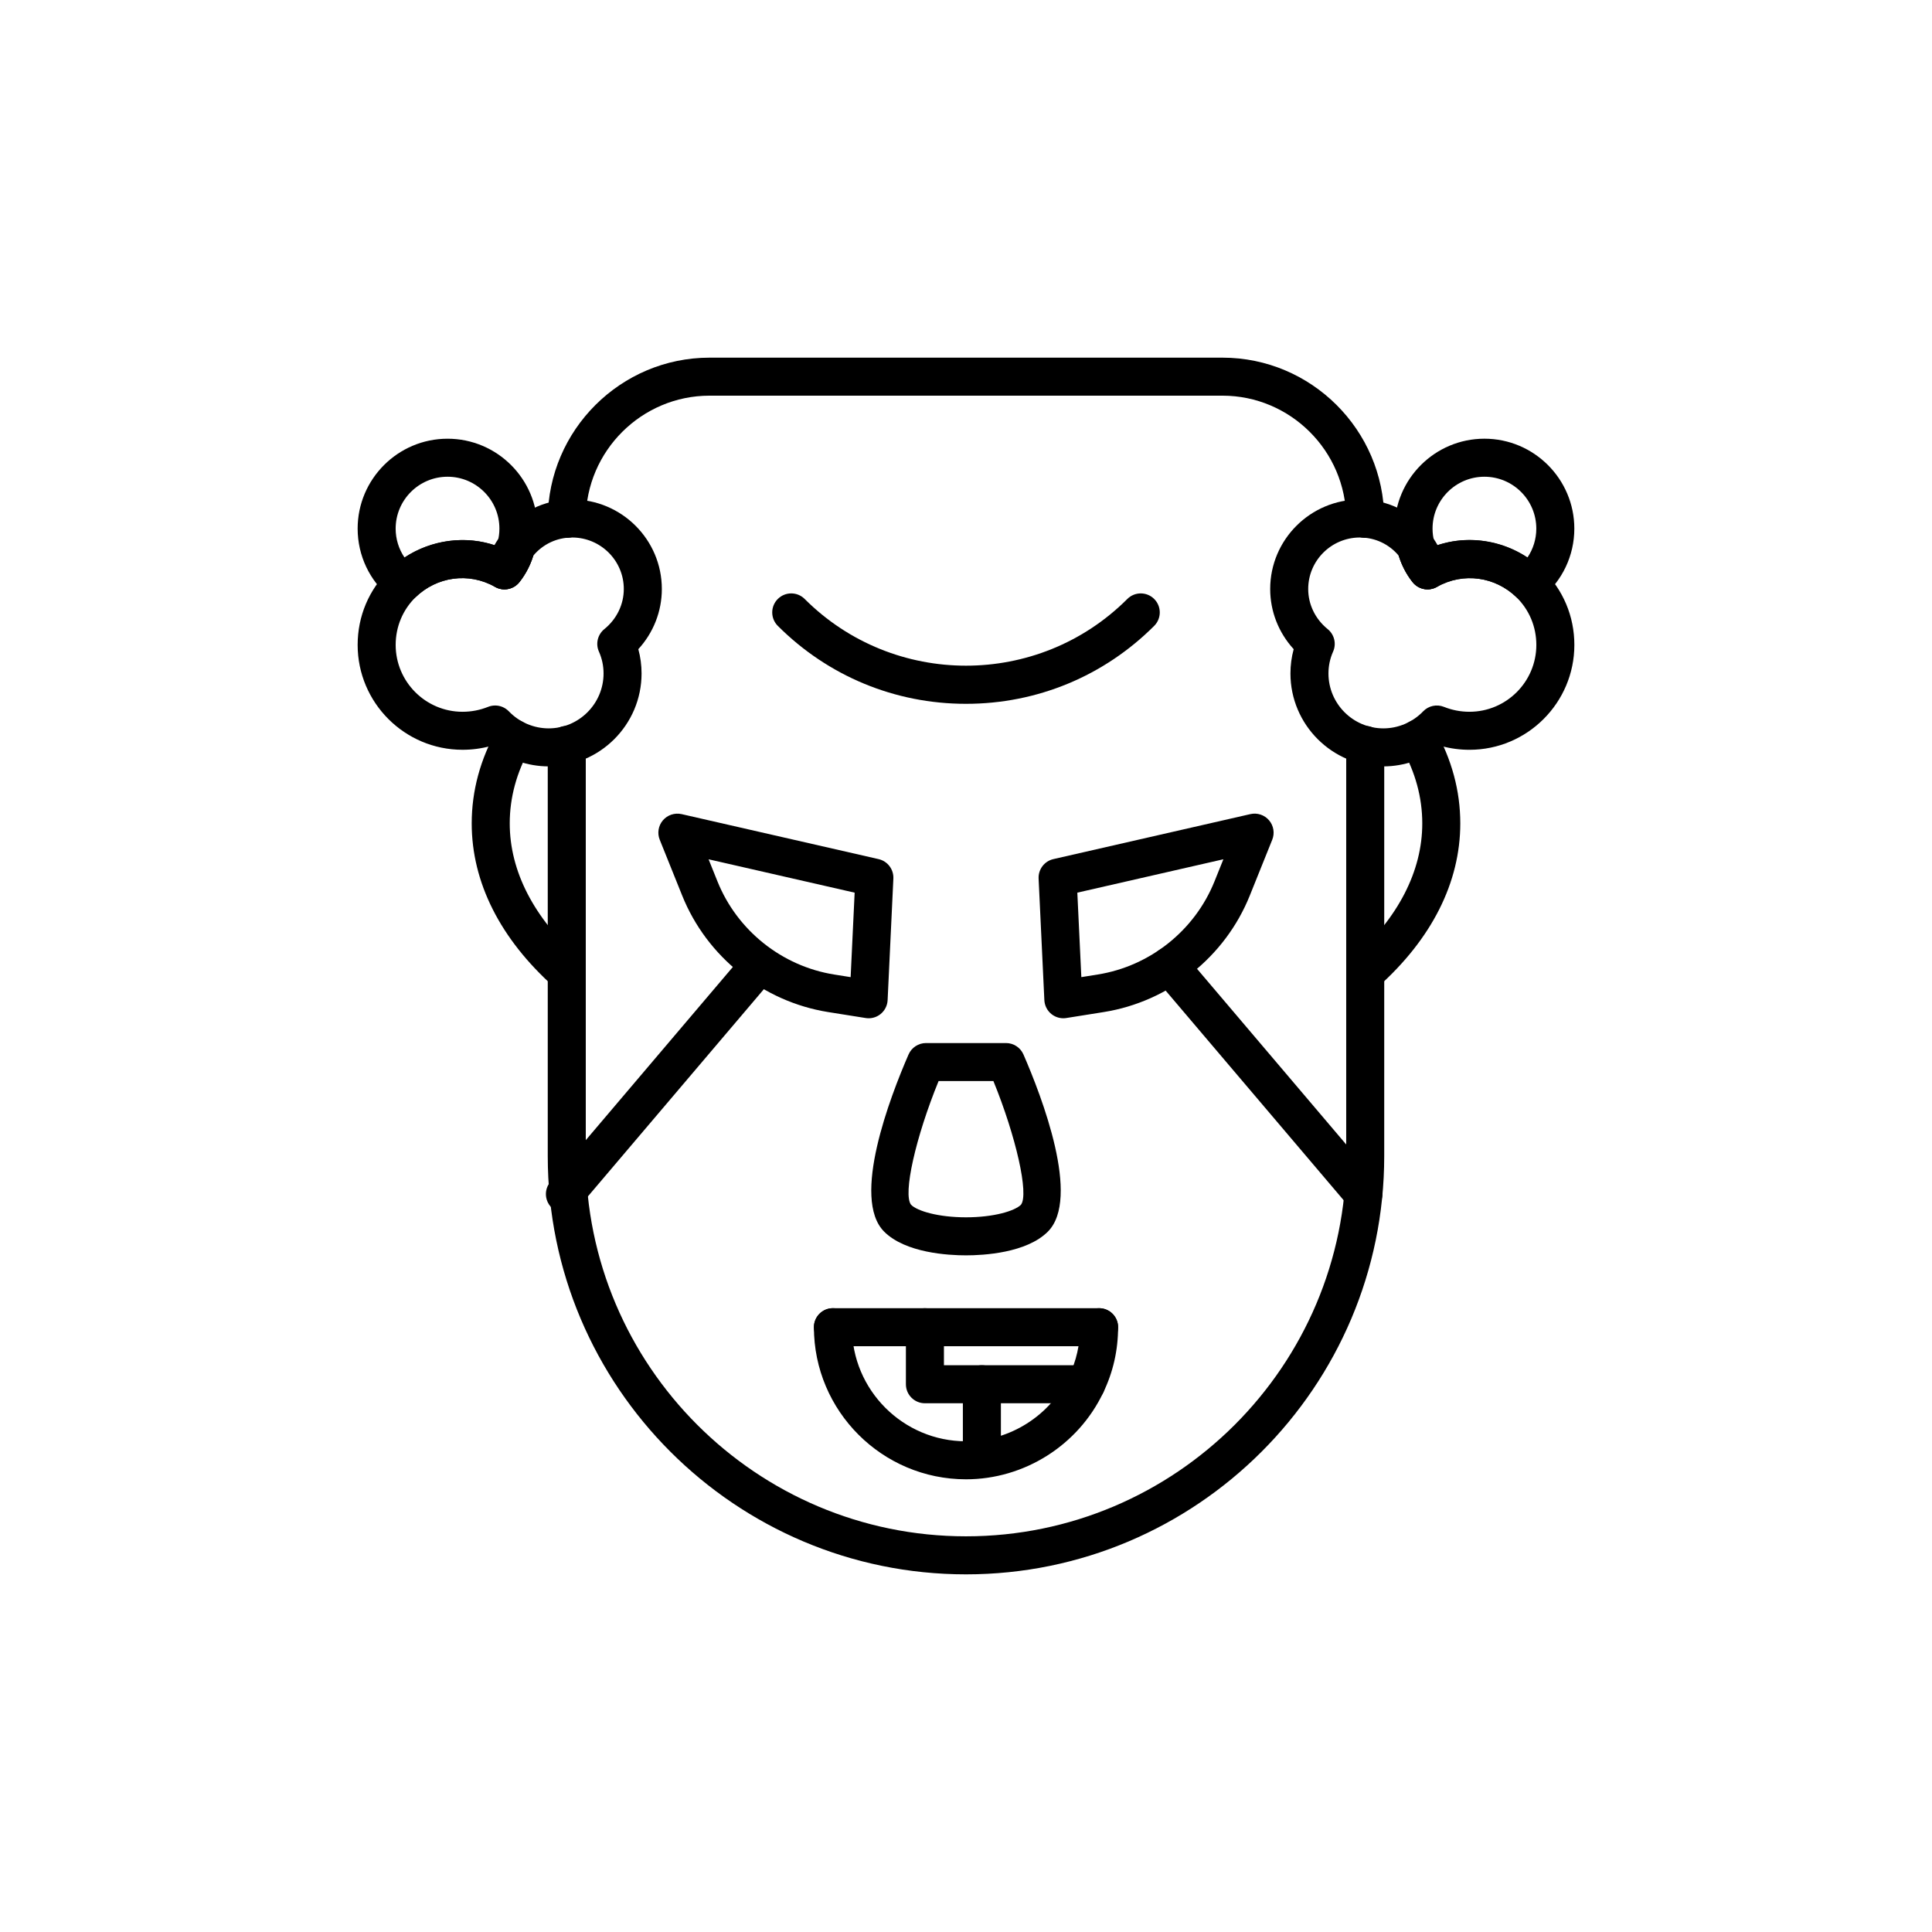
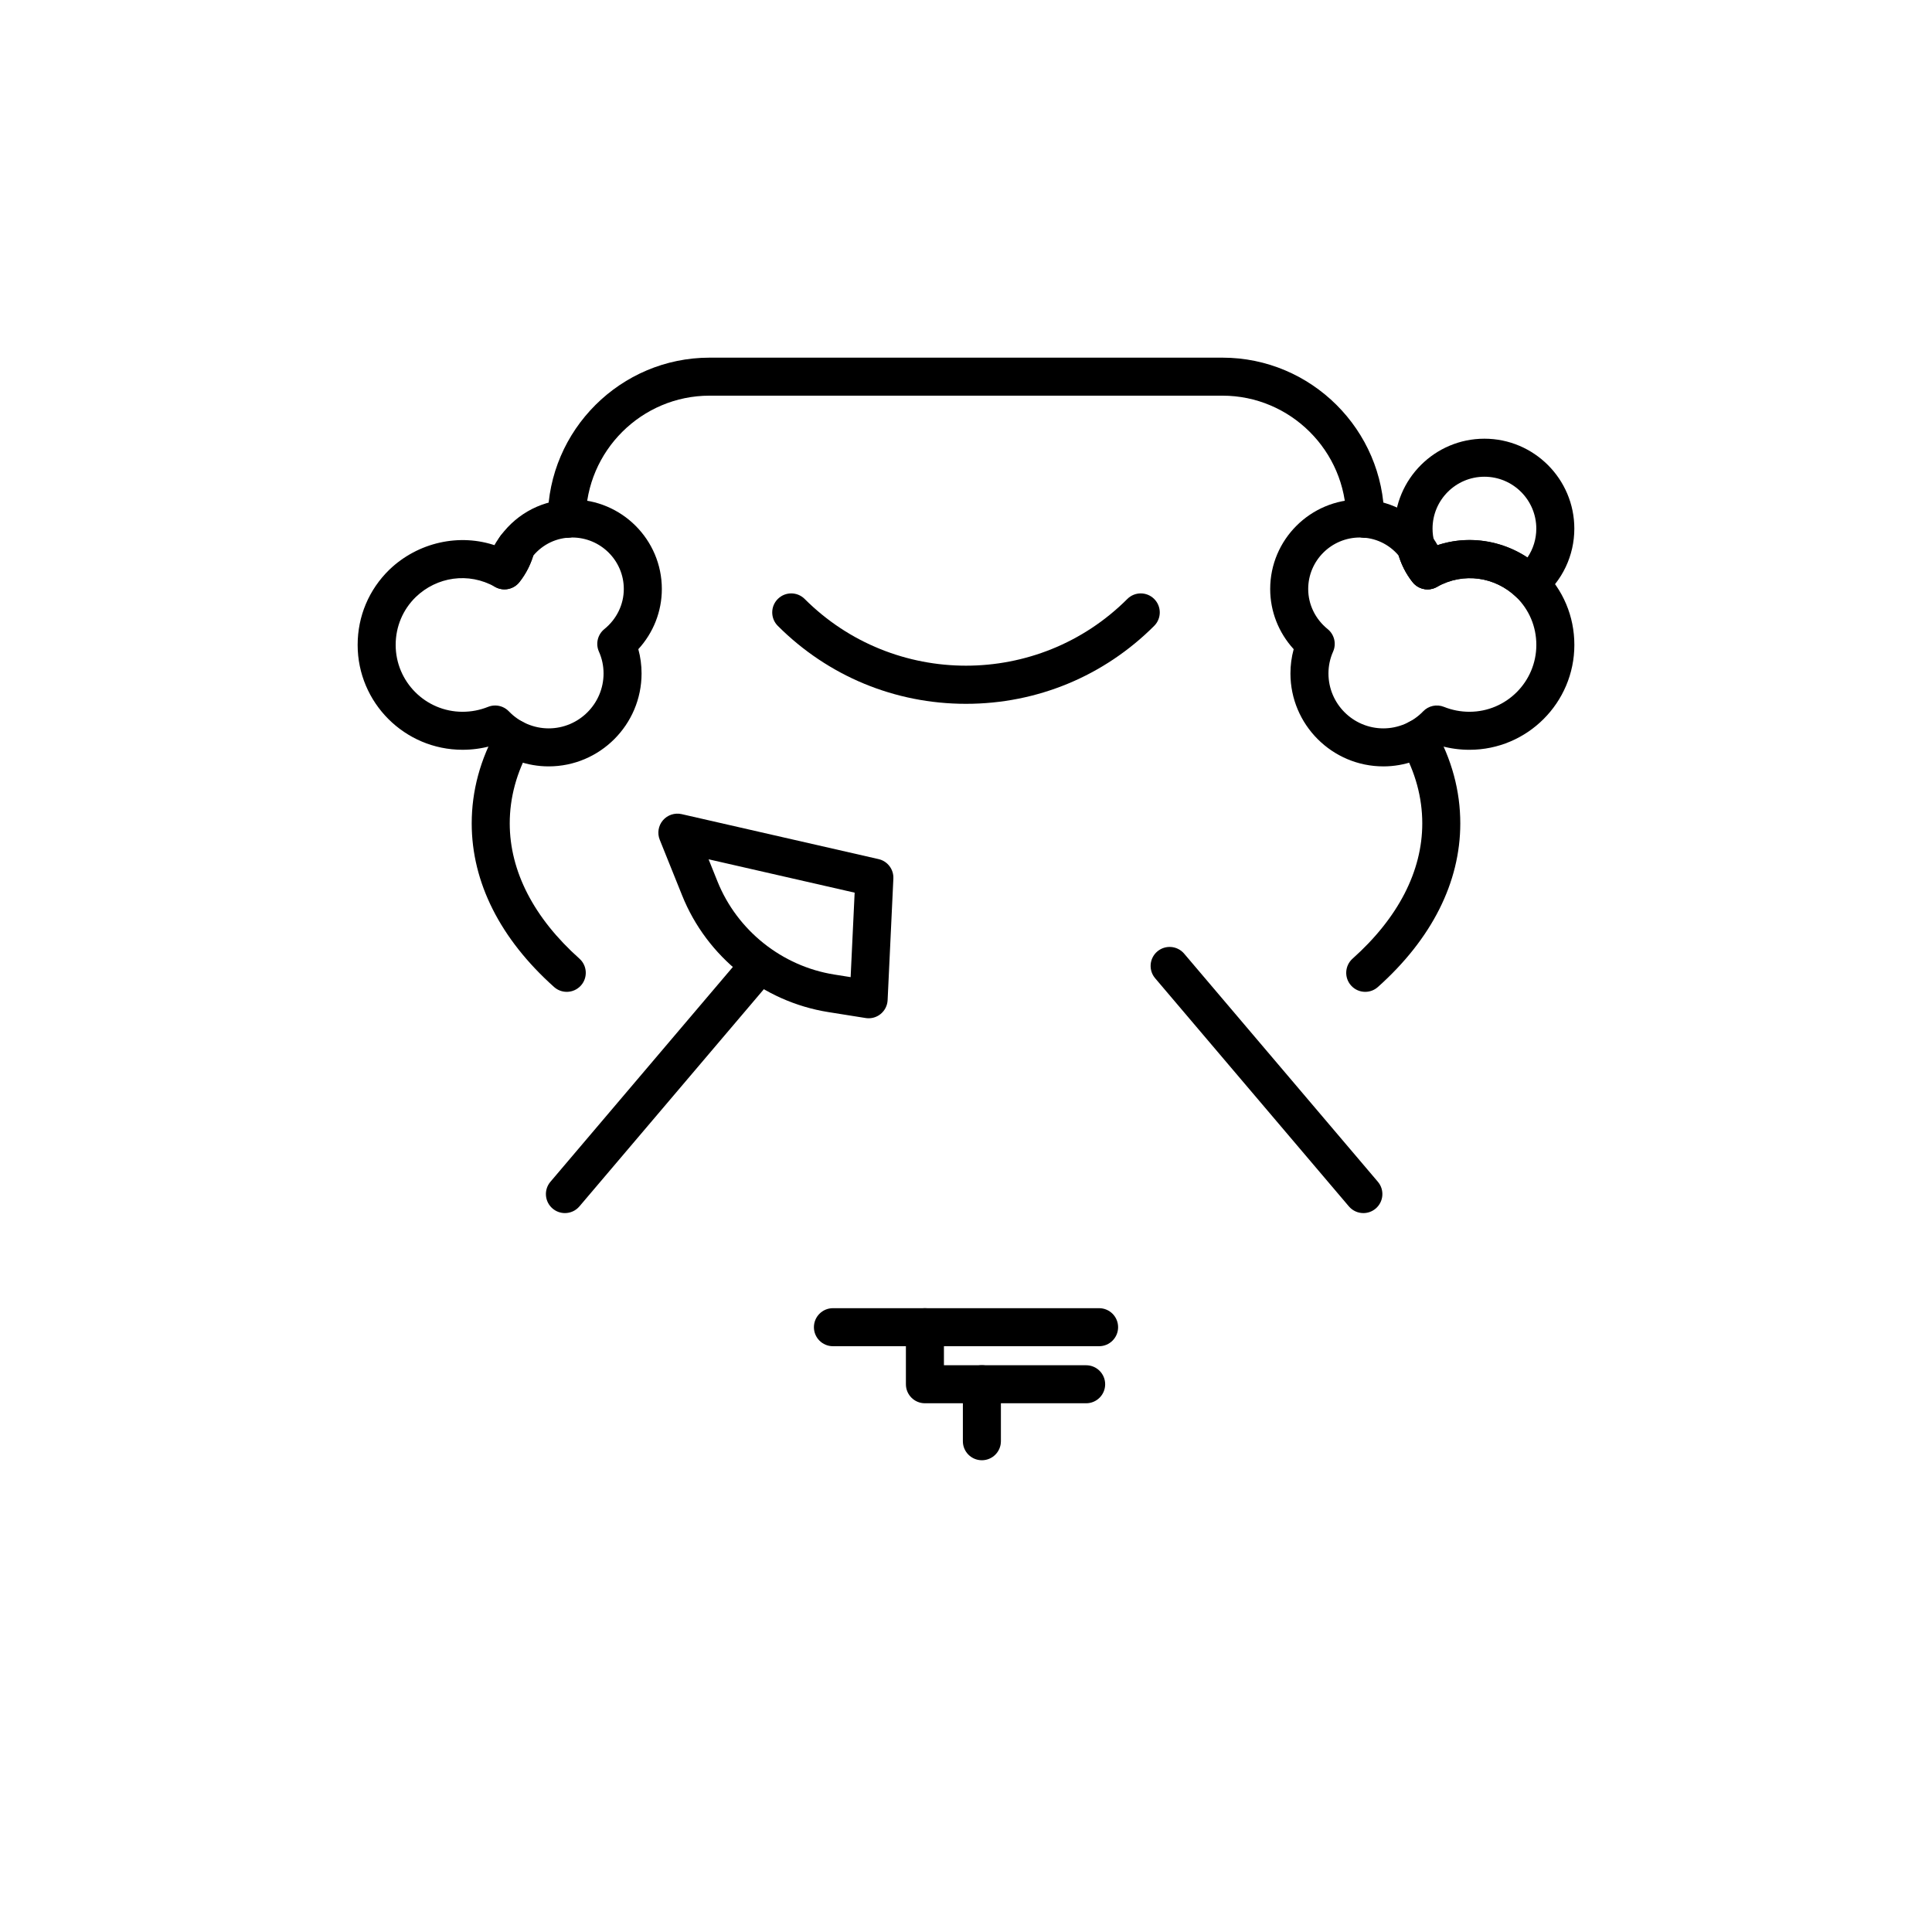
<svg xmlns="http://www.w3.org/2000/svg" fill="#000000" width="800px" height="800px" version="1.1" viewBox="144 144 512 512">
  <g>
-     <path d="m400 561.22c-61.117 0-110.84-49.723-110.84-110.84v-108.97c0-2.781 2.254-5.039 5.039-5.039 2.785 0 5.039 2.254 5.039 5.039v108.97c0 55.559 45.199 100.76 100.76 100.76s100.76-45.203 100.76-100.76v-108.97c0-2.781 2.254-5.039 5.039-5.039 2.785 0 5.039 2.254 5.039 5.039l-0.004 108.97c0 61.117-49.723 110.84-110.84 110.84z" />
    <path d="m505.8 286.54c-2.769 0-5.023-2.242-5.039-5.012-0.082-18.016-14.797-32.672-32.793-32.672h-135.93c-18 0-32.715 14.656-32.797 32.672-0.012 2.781-2.051 4.965-5.062 5.012-2.781-0.012-5.031-2.277-5.016-5.062 0.113-23.543 19.348-42.695 42.875-42.695h135.93c23.527 0 42.758 19.152 42.871 42.695 0.016 2.781-2.234 5.051-5.012 5.062h-0.027z" />
    <path d="m294.2 406.85c-1.195 0-2.394-0.422-3.356-1.277-14.285-12.762-21.836-27.754-21.836-43.363 0-8.621 2.269-17.012 6.746-24.945 1.367-2.418 4.441-3.273 6.863-1.91 2.426 1.367 3.281 4.441 1.914 6.867-3.617 6.398-5.445 13.125-5.445 19.988 0 12.656 6.387 25.051 18.469 35.844 2.078 1.852 2.254 5.039 0.402 7.113-1 1.113-2.375 1.684-3.758 1.684z" />
    <path d="m505.8 406.85c-1.383 0-2.762-0.566-3.758-1.684-1.852-2.074-1.672-5.258 0.402-7.113 12.086-10.793 18.473-23.184 18.473-35.844 0-6.863-1.832-13.59-5.445-19.992-1.367-2.422-0.512-5.5 1.914-6.867 2.43-1.371 5.5-0.512 6.863 1.91 4.477 7.938 6.742 16.332 6.742 24.949 0 15.605-7.551 30.602-21.836 43.359-0.957 0.855-2.16 1.281-3.356 1.281z" />
    <path d="m277.69 300.19c-0.777 0-1.559-0.18-2.293-0.551-2.137-1.09-3.203-3.531-2.559-5.844 0.816-2.938 2.137-5.606 3.906-7.926 1.461-1.91 4.059-2.523 6.215-1.473 2.156 1.055 3.273 3.481 2.668 5.805-0.797 3.031-2.141 5.754-3.988 8.086-0.988 1.238-2.453 1.902-3.949 1.902z" />
    <path d="m289.39 347.1c-5.578 0-11.031-1.938-15.375-5.394-2.414 0.66-4.91 0.992-7.438 0.992-15.328 0.004-27.797-12.465-27.797-27.793 0-7.574 2.981-14.648 8.395-19.926 7.531-7.242 18.617-9.785 28.395-6.32 0.113-0.328 0.215-0.668 0.305-1.012 0.168-0.621 0.449-1.207 0.832-1.727 4.5-6.07 11.398-9.551 18.914-9.551 13.105 0 23.773 10.641 23.773 23.719 0 5.938-2.234 11.586-6.231 15.949 0.57 2.09 0.859 4.242 0.859 6.434-0.004 13.582-11.051 24.629-24.633 24.629zm-14.172-16.137c1.348 0 2.668 0.543 3.637 1.551 2.75 2.867 6.59 4.512 10.539 4.512 8.023 0 14.555-6.527 14.555-14.555 0-2.008-0.414-3.957-1.23-5.793-0.926-2.082-0.336-4.527 1.438-5.961 3.277-2.656 5.156-6.531 5.156-10.629 0-7.523-6.144-13.645-13.699-13.645-4.016 0-7.719 1.746-10.297 4.816-0.816 2.609-2.051 4.965-3.691 7.023-1.535 1.934-4.262 2.469-6.414 1.254-7.094-4.012-15.492-2.648-21.027 2.68-3.43 3.34-5.328 7.852-5.328 12.688 0 9.77 7.949 17.723 17.723 17.723 2.332 0 4.606-0.438 6.769-1.305 0.605-0.242 1.238-0.359 1.871-0.359z" />
-     <path d="m250.69 303.62c-1.133 0-2.262-0.379-3.199-1.145-5.535-4.547-8.711-11.246-8.711-18.387 0-13.137 10.691-23.824 23.828-23.824s23.824 10.688 23.824 23.824c0 2.121-0.281 4.203-0.828 6.184-0.777 2.961-2.121 5.68-3.969 8.012-1.543 1.934-4.266 2.469-6.422 1.254-7.094-4.012-15.492-2.648-21.027 2.68-0.977 0.93-2.238 1.402-3.496 1.402zm11.914-33.281c-7.582 0-13.75 6.168-13.75 13.75 0 2.762 0.828 5.414 2.344 7.652 7.074-4.695 16.227-5.977 24.367-3.086 0.113-0.332 0.215-0.668 0.305-1.012 0.328-1.188 0.48-2.328 0.48-3.555 0.004-7.582-6.164-13.75-13.746-13.75z" />
    <path d="m522.31 300.19c-1.496 0-2.961-0.668-3.945-1.902-1.852-2.332-3.191-5.055-3.988-8.086-0.605-2.324 0.512-4.754 2.668-5.805 2.16-1.047 4.758-0.438 6.215 1.473 1.77 2.32 3.09 4.988 3.906 7.926 0.645 2.309-0.422 4.754-2.559 5.844-0.73 0.371-1.52 0.551-2.297 0.551z" />
    <path d="m510.61 347.1c-13.578 0-24.629-11.047-24.629-24.629 0-2.191 0.289-4.344 0.859-6.434-3.996-4.363-6.227-10.012-6.227-15.949 0-13.078 10.668-23.719 23.773-23.719 7.512 0 14.41 3.481 18.914 9.551 0.383 0.52 0.664 1.105 0.832 1.727 0.09 0.344 0.191 0.68 0.305 1.012 9.77-3.465 20.867-0.918 28.367 6.297 5.434 5.297 8.418 12.371 8.418 19.949 0 15.328-12.473 27.797-27.797 27.797-2.527 0-5.023-0.332-7.438-0.992-4.348 3.457-9.801 5.391-15.379 5.391zm-6.223-60.656c-7.551 0-13.699 6.121-13.699 13.645 0 4.098 1.879 7.973 5.16 10.629 1.77 1.434 2.363 3.879 1.438 5.961-0.816 1.836-1.23 3.785-1.23 5.793 0 8.023 6.527 14.555 14.555 14.555 3.949 0 7.789-1.645 10.539-4.512 1.422-1.484 3.602-1.949 5.504-1.191 2.164 0.867 4.438 1.305 6.769 1.305 9.773-0.004 17.723-7.953 17.723-17.723 0-4.832-1.898-9.344-5.352-12.707-5.496-5.289-13.91-6.66-21.004-2.656-2.16 1.215-4.875 0.68-6.414-1.254-1.637-2.055-2.875-4.414-3.691-7.023-2.578-3.074-6.285-4.82-10.297-4.82z" />
    <path d="m549.3 303.62c-1.258 0-2.519-0.473-3.492-1.406-5.535-5.324-13.934-6.68-21.027-2.68-2.16 1.215-4.875 0.68-6.422-1.254-1.852-2.332-3.191-5.055-3.988-8.086-0.527-1.902-0.809-3.984-0.809-6.109 0-13.137 10.688-23.824 23.824-23.824 13.137 0.004 23.828 10.691 23.828 23.828 0 7.141-3.18 13.844-8.715 18.387-0.934 0.766-2.066 1.145-3.199 1.145zm-15.887-16.52c5.516 0 10.832 1.625 15.379 4.641 1.52-2.238 2.344-4.891 2.344-7.652 0-7.582-6.168-13.75-13.75-13.75s-13.746 6.168-13.746 13.75c0 1.227 0.152 2.367 0.461 3.481 0.094 0.371 0.207 0.734 0.328 1.086 2.91-1.031 5.914-1.555 8.984-1.555z" />
    <path d="m400 330.52c-18.84 0-36.551-7.34-49.875-20.66-1.969-1.969-1.969-5.156 0-7.125s5.156-1.969 7.125 0c23.578 23.57 61.922 23.57 85.5 0 1.969-1.969 5.156-1.969 7.125 0s1.969 5.156 0 7.125c-13.324 13.32-31.039 20.66-49.875 20.66z" />
-     <path d="m425.8 413.85c-1.152 0-2.273-0.395-3.18-1.129-1.113-0.906-1.785-2.238-1.855-3.672l-1.523-32.223c-0.113-2.438 1.535-4.609 3.91-5.152l52.211-11.926c1.832-0.418 3.734 0.215 4.953 1.645 1.215 1.426 1.539 3.41 0.84 5.148l-5.953 14.801c-6.543 16.277-21.379 28.105-38.707 30.867l-9.91 1.578c-0.262 0.043-0.52 0.062-0.785 0.062zm3.703-33.289 1.062 22.387 4.348-0.695c13.855-2.207 25.707-11.664 30.941-24.676l2.356-5.863z" />
    <path d="m374.2 413.85c-0.266 0-0.527-0.02-0.793-0.062l-9.91-1.578c-17.328-2.762-32.164-14.59-38.707-30.867l-5.953-14.801c-0.699-1.738-0.375-3.723 0.84-5.148 1.219-1.426 3.129-2.051 4.953-1.645l52.211 11.926c2.375 0.543 4.023 2.715 3.91 5.152l-1.523 32.223c-0.07 1.434-0.742 2.766-1.855 3.672-0.898 0.734-2.023 1.129-3.172 1.129zm-42.418-42.129 2.356 5.863c5.234 13.012 17.086 22.469 30.941 24.676l4.348 0.691 1.062-22.387z" />
-     <path d="m400 476.68c-4.633 0-16.02-0.613-21.688-6.281-8.793-8.789 1.594-35.762 6.465-46.953 0.801-1.836 2.617-3.027 4.621-3.027h21.207c2.004 0 3.816 1.188 4.621 3.027 4.871 11.188 15.258 38.16 6.465 46.953-5.672 5.668-17.059 6.281-21.691 6.281zm-7.262-46.188c-6.082 14.871-9.516 30.016-7.285 32.797 1.637 1.637 7.172 3.312 14.547 3.312 7.359 0 12.887-1.672 14.555-3.32 2.184-2.75-1.312-18.145-7.293-32.789z" />
-     <path d="m400 536.03c-22.223 0-40.305-18.082-40.305-40.305 0-2.781 2.254-5.039 5.039-5.039s5.039 2.254 5.039 5.039c0 16.668 13.559 30.23 30.23 30.23 11.598 0 22.312-6.781 27.293-17.273 1.945-4.051 2.93-8.398 2.93-12.957 0-2.781 2.254-5.039 5.039-5.039s5.039 2.254 5.039 5.039c0 6.09-1.32 11.91-3.926 17.305-6.629 13.961-20.91 23-36.379 23z" />
    <path d="m435.27 500.76h-70.535c-2.785 0-5.039-2.254-5.039-5.039 0-2.781 2.254-5.039 5.039-5.039h70.535c2.785 0 5.039 2.254 5.039 5.039 0 2.781-2.254 5.039-5.039 5.039z" />
    <path d="m431.84 515.88h-42.727c-2.785 0-5.039-2.254-5.039-5.039v-15.113c0-2.781 2.254-5.039 5.039-5.039 2.785 0 5.039 2.254 5.039 5.039v10.078h37.688c2.785 0 5.039 2.254 5.039 5.039 0 2.777-2.254 5.035-5.039 5.035z" />
    <path d="m404.21 530.98c-2.785 0-5.039-2.254-5.039-5.039v-15.105c0-2.781 2.254-5.039 5.039-5.039s5.039 2.254 5.039 5.039v15.105c0 2.781-2.254 5.039-5.039 5.039z" />
    <path d="m505.31 465.48c-1.426 0-2.844-0.602-3.844-1.777l-51.34-60.457c-1.805-2.121-1.543-5.301 0.574-7.102 2.125-1.797 5.301-1.543 7.106 0.578l51.34 60.457c1.805 2.121 1.543 5.301-0.574 7.102-0.949 0.805-2.106 1.199-3.262 1.199z" />
    <path d="m293.71 465.48c-1.156 0-2.312-0.395-3.262-1.199-2.121-1.801-2.383-4.981-0.574-7.102l51.34-60.457c1.805-2.125 4.984-2.379 7.106-0.578 2.121 1.801 2.383 4.981 0.574 7.102l-51.34 60.457c-1 1.176-2.414 1.777-3.844 1.777z" />
  </g>
</svg>